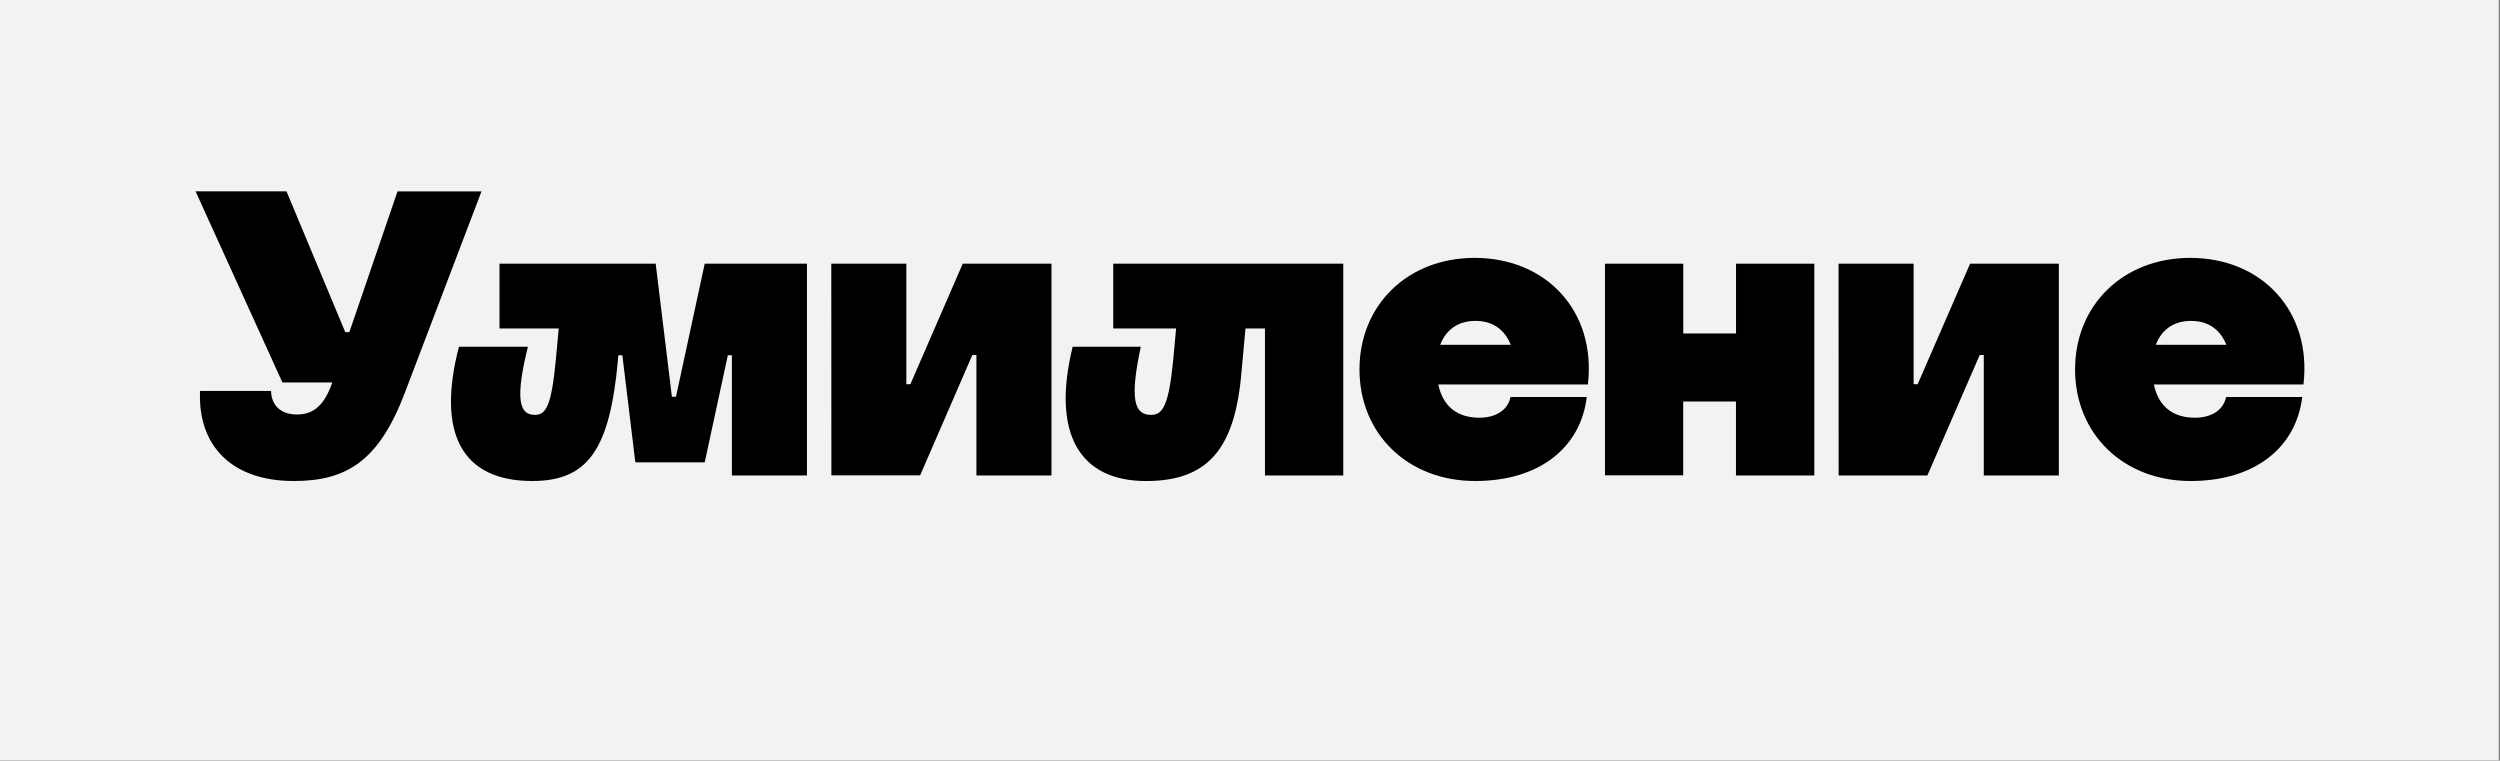
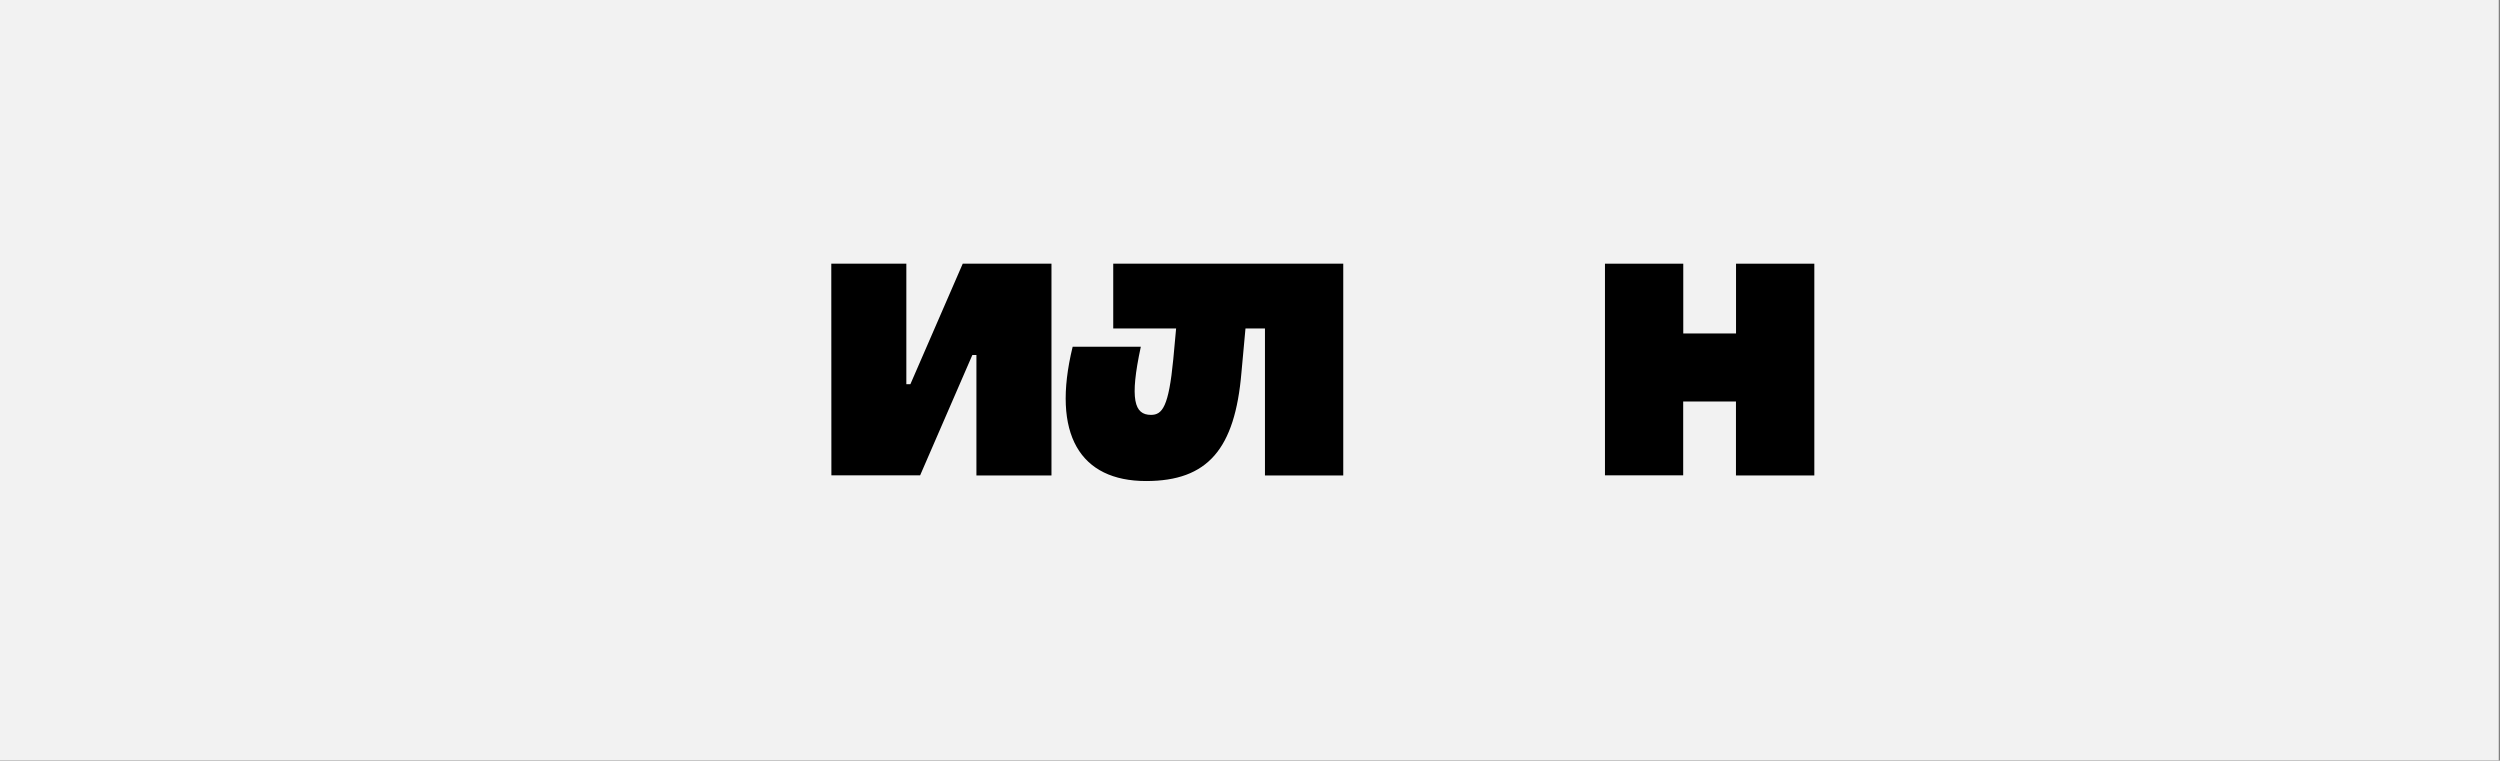
<svg xmlns="http://www.w3.org/2000/svg" id="Layer_1" version="1.1" viewBox="0 0 986 300">
  <rect x="0" y="0" width="986" height="300" fill="#808080" stroke="none" />
  <defs>
    <style> .st0 { fill: #f2f2f2; } </style>
  </defs>
  <rect class="st0" x="-.5" y="-.11" width="986" height="300" />
-   <path d="M78.9,154.19h28c.16,5.44,3.52,9.28,10.24,9.28s10.88-3.84,13.92-12.64h-19.68l-34.24-75.36h35.86l23.18,55.53h1.6l19-55.52h33.12l-30.2,79.35c-10.24,27-23,34.88-43.84,34.88-24.8,0-37.92-14.24-36.96-35.52Z" />
-   <path d="M181,136.75h27.2c-5.12,20.8-3.36,26.88,2.72,26.88,4.32,0,6.56-3.2,8.32-21.92l1.12-12.16h-23.36v-25.55h61.6l6.4,52.48h1.6l11.34-52.48h40.32v83.52h-29.6v-47.41h-1.6l-9.12,42.24h-27.36l-5.12-42.24h-1.6l-.16,2.08c-3.2,34.88-11.68,47.52-33.76,47.52-27.36,0-37.94-18.24-28.94-52.96Z" />
  <path d="M327.86,104h29.6v47.52h1.6l20.64-47.52h35v83.52h-29.6v-47.52h-1.6l-20.6,47.47h-35l-.04-83.47Z" />
  <path d="M423.06,136.75h26.88c-4.48,20.8-2.56,26.88,4,26.88,4.48,0,7-3.2,8.8-21.92l1.12-12.16h-24.8v-25.55h90.72v83.52h-30.88v-57.97h-7.68l-1.6,17.45c-2.56,30.08-13.28,42.72-37.6,42.72-25.92,0-37.44-18.25-28.96-52.97Z" />
-   <path d="M536.18,145.71c0-25.44,19-44,45.44-44,28.32,0,48,21.12,44.64,49.92h-59c1.76,8.48,7.36,13.12,16.16,13.12,7,0,11.36-3.36,12.32-8.16h30.08c-2.4,19.84-18.56,33.12-44,33.12-26.6,0-45.64-18.56-45.64-44ZM595.86,136c-2.4-5.92-7-9.44-13.92-9.44s-11.68,3.52-13.92,9.44h27.84Z" />
  <path d="M684.66,158.35h-20.81v29.12h-30.85v-83.47h30.88v27.52h20.81v-27.52h30.88v83.52h-30.91v-29.17Z" />
-   <path d="M725.13,104h29.6v47.52h1.6l20.67-47.52h35v83.52h-29.6v-47.52h-1.6l-20.64,47.52h-35l-.03-83.52Z" />
-   <path d="M818.41,145.71c0-25.44,19-44,45.44-44,28.32,0,48,21.12,44.64,49.92h-59c1.76,8.48,7.36,13.12,16.16,13.12,7,0,11.36-3.36,12.32-8.16h30.03c-2.4,19.84-18.56,33.12-44,33.12-26.55,0-45.59-18.56-45.59-44ZM878.09,136c-2.4-5.92-7-9.44-13.92-9.44s-11.68,3.52-13.92,9.44h27.84Z" />
</svg>